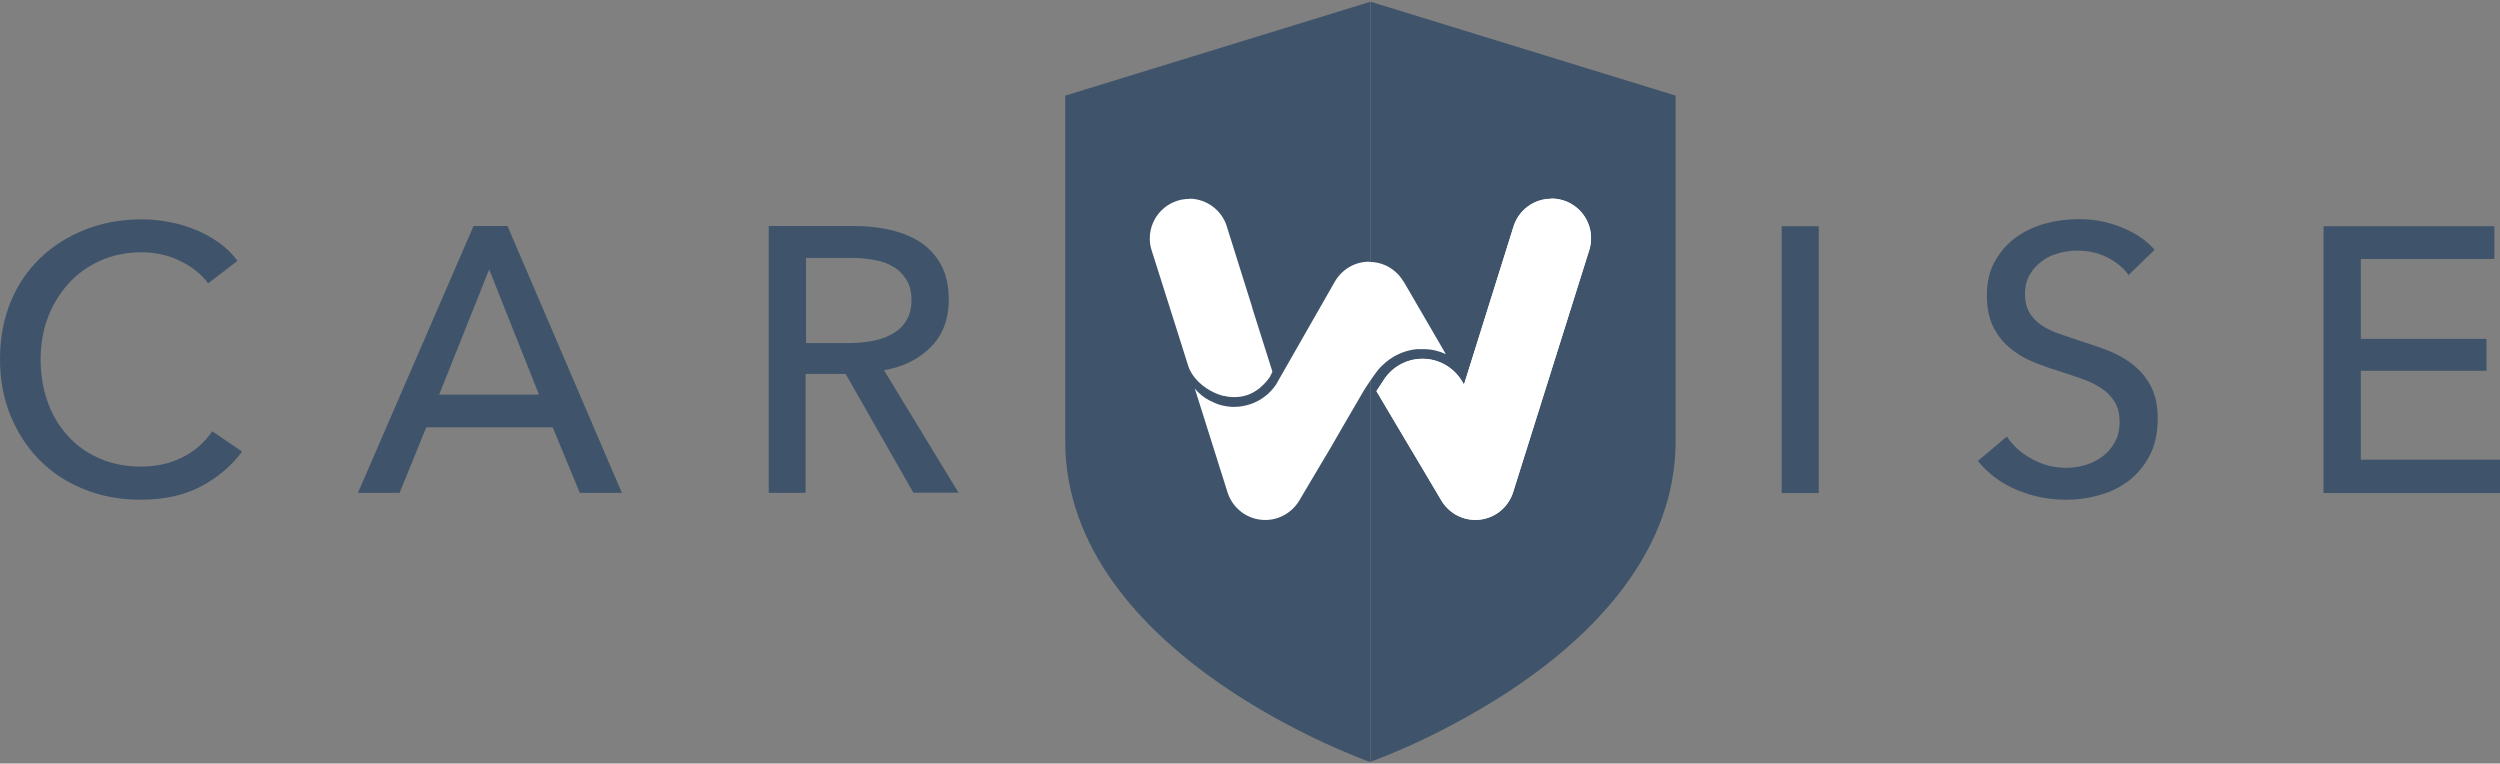
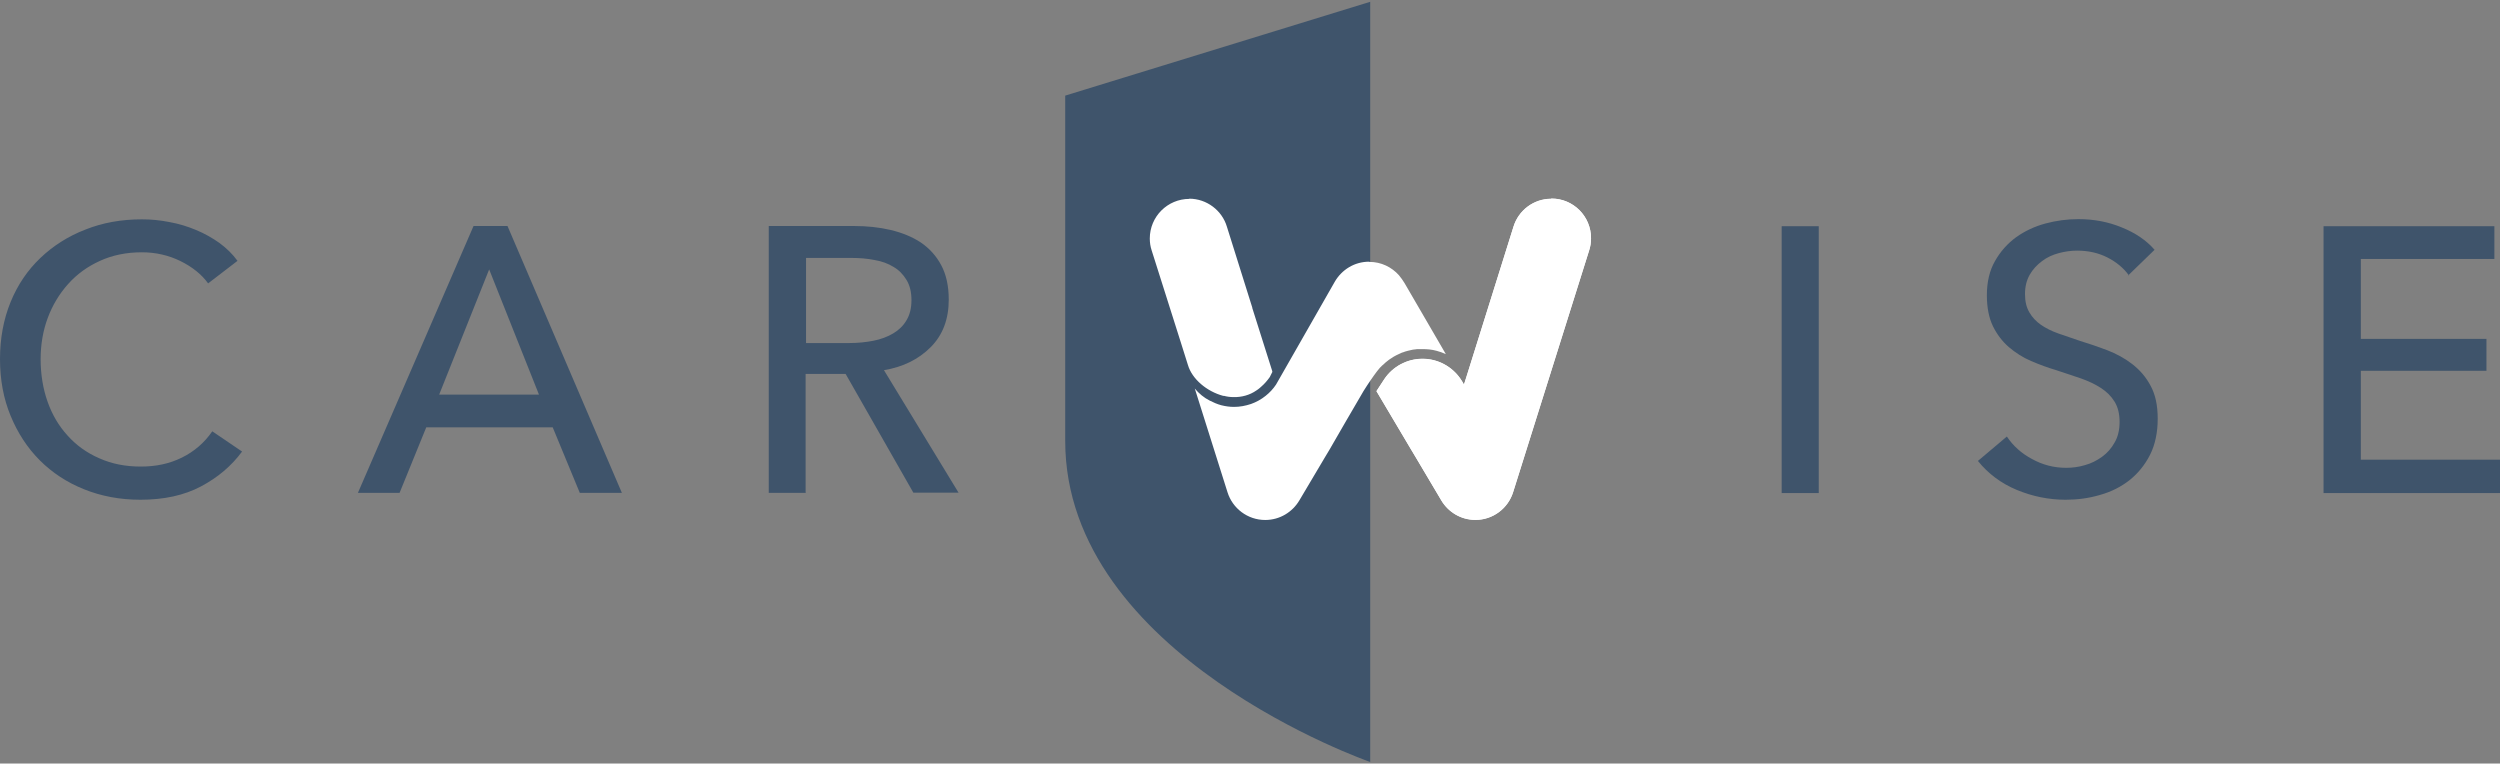
<svg xmlns="http://www.w3.org/2000/svg" width="370" height="113" viewBox="0 0 370 113" fill="none">
  <rect x="0" y="0" width="370" height="113" fill="#808080" stroke="none" />
  <g clip-path="url(#clip0_13234_24073)">
    <path fill-rule="evenodd" clip-rule="evenodd" d="M202.822 0.256L157.651 14.151V65.254C157.651 97.089 202.791 112.775 202.791 112.775V0.256H202.822Z" fill="#3F546B" />
-     <path fill-rule="evenodd" clip-rule="evenodd" d="M202.822 0.256V112.744C202.822 112.744 206.398 111.509 211.517 109.008C213.798 107.896 216.388 106.538 219.102 104.932C219.78 104.531 220.458 104.129 221.168 103.697C222.555 102.832 223.973 101.906 225.392 100.918C226.81 99.93 228.228 98.88 229.616 97.768C235.875 92.766 241.672 86.498 245.033 78.964C245.773 77.296 246.389 75.567 246.883 73.745C247.592 71.059 247.993 68.218 247.993 65.223V14.151L202.853 0.256H202.822Z" fill="#3F546B" />
    <path fill-rule="evenodd" clip-rule="evenodd" d="M202.668 38.761C204.425 38.761 205.967 39.533 207.046 40.737C207.354 41.107 207.632 41.509 207.879 41.91L213.984 52.409C213.521 52.193 213.059 52.038 212.596 51.915C211.918 51.729 211.239 51.668 210.53 51.668C210.314 51.668 210.068 51.668 209.852 51.668C209.821 51.668 209.759 51.668 209.729 51.668H209.852C209.605 51.668 209.389 51.699 209.143 51.76L209.729 51.668C209.513 51.668 209.297 51.729 209.05 51.76L208.372 51.915C208.094 51.976 207.848 52.069 207.601 52.162C207.57 52.162 207.509 52.162 207.478 52.193L207.077 52.378C205.874 52.903 205.073 53.613 204.734 53.953L204.549 54.107C204.148 54.447 203.531 55.28 202.791 56.361C202.483 56.824 202.144 57.318 201.804 57.874C201.558 58.245 196.748 66.582 196.748 66.582L196.1 67.662L192.308 74.054C191.29 75.783 189.409 76.957 187.251 76.957C184.63 76.957 182.41 75.227 181.67 72.85L176.829 57.504C177.446 58.245 178.186 58.862 179.049 59.294C179.604 59.572 180.159 59.819 180.745 59.974C181.362 60.128 181.979 60.221 182.626 60.221C183.489 60.221 184.322 60.066 185.154 59.788C185.925 59.511 186.665 59.109 187.313 58.584C187.899 58.121 188.423 57.565 188.854 56.917L197.549 41.694C198.567 39.934 200.448 38.73 202.637 38.73L202.668 38.761ZM229.616 29.405C232.854 29.405 235.474 32.029 235.474 35.271C235.474 35.889 235.382 36.507 235.197 37.062L223.943 72.85C223.203 75.227 220.983 76.957 218.362 76.957C216.204 76.957 214.323 75.783 213.305 74.054L209.513 67.662L208.865 66.582L206.83 63.154L203.716 57.905L204.888 56.114C206.121 54.292 208.187 53.119 210.53 53.119C212.874 53.119 214.939 54.292 216.173 56.114C216.358 56.361 216.512 56.639 216.635 56.917V56.979L217.036 55.774L224.004 33.542C224.744 31.165 226.964 29.436 229.585 29.436L229.616 29.405ZM175.997 29.405C178.618 29.405 180.869 31.165 181.578 33.542L185.154 44.936L185.339 45.523V45.585L188.299 54.941V55.064L187.929 55.805C187.559 56.33 187.159 56.793 186.696 57.195C186.604 57.287 186.511 57.349 186.419 57.442C186.264 57.565 186.11 57.689 185.956 57.781C184.939 58.492 183.736 58.8 182.564 58.77C182.071 58.77 181.609 58.708 181.146 58.584H181.023C178.618 57.936 176.429 56.114 175.812 54.014L174.733 50.587L170.447 37.062C170.262 36.507 170.169 35.92 170.169 35.302C170.169 32.06 172.79 29.436 176.028 29.436L175.997 29.405Z" fill="white" />
-     <path fill-rule="evenodd" clip-rule="evenodd" d="M225.392 100.918C223.973 101.906 222.586 102.832 221.167 103.697C222.555 102.832 223.973 101.906 225.392 100.918Z" fill="#3F546B" />
    <path fill-rule="evenodd" clip-rule="evenodd" d="M35.828 66.829C34.256 68.959 32.252 70.657 29.754 71.985C27.257 73.313 24.266 73.962 20.782 73.962C17.76 73.962 14.985 73.436 12.457 72.418C9.898 71.399 7.708 69.947 5.889 68.126C4.039 66.273 2.621 64.081 1.573 61.548C0.524 59.017 0 56.207 0 53.15C0 50.093 0.524 47.252 1.573 44.689C2.621 42.126 4.101 39.965 5.982 38.174C7.862 36.383 10.082 34.963 12.642 33.975C15.201 32.956 17.976 32.462 20.997 32.462C22.323 32.462 23.68 32.585 25.067 32.863C26.455 33.11 27.75 33.511 29.014 34.036C30.278 34.561 31.419 35.21 32.468 35.951C33.516 36.723 34.41 37.587 35.15 38.606L30.802 41.941C29.847 40.613 28.459 39.502 26.702 38.637C24.944 37.773 23.032 37.34 20.997 37.34C18.685 37.34 16.619 37.773 14.8 38.606C12.95 39.44 11.377 40.582 10.082 42.034C8.787 43.485 7.77 45.152 7.061 47.067C6.352 48.981 6.013 51.019 6.013 53.181C6.013 55.342 6.352 57.504 7.03 59.418C7.708 61.363 8.695 63.031 9.99 64.451C11.254 65.871 12.827 67.014 14.677 67.817C16.527 68.65 18.562 69.052 20.843 69.052C23.125 69.052 25.098 68.62 26.918 67.724C28.737 66.829 30.247 65.532 31.419 63.834L35.828 66.829ZM64.997 58.399H79.766L72.397 39.872L64.997 58.399ZM59.108 72.942H52.972L70.084 33.45H75.11L92.037 72.942H85.809L81.801 63.247H63.085L59.138 72.942H59.108ZM119.294 50.772H125.646C126.941 50.772 128.143 50.649 129.253 50.432C130.363 50.216 131.35 49.846 132.183 49.352C133.015 48.858 133.693 48.209 134.156 47.407C134.649 46.604 134.896 45.615 134.896 44.411C134.896 43.207 134.649 42.219 134.156 41.416C133.663 40.613 133.046 39.965 132.244 39.502C131.443 39.008 130.518 38.668 129.438 38.483C128.359 38.267 127.218 38.174 126.047 38.174H119.294V50.772ZM119.294 72.942H113.775V33.45H126.417C128.298 33.45 130.117 33.635 131.813 34.036C133.508 34.438 135.019 35.055 136.283 35.889C137.548 36.754 138.565 37.865 139.305 39.255C140.045 40.644 140.415 42.343 140.415 44.349C140.415 47.252 139.521 49.599 137.733 51.39C135.944 53.181 133.632 54.323 130.826 54.786L141.864 72.912H135.173L125.153 55.342H119.233V72.912L119.294 72.942Z" fill="#3F546B" />
    <path fill-rule="evenodd" clip-rule="evenodd" d="M263.687 72.973H269.175V33.48H263.687V72.973Z" fill="#3F546B" />
    <path fill-rule="evenodd" clip-rule="evenodd" d="M315.086 40.768C314.315 39.687 313.236 38.791 311.91 38.112C310.584 37.433 309.073 37.093 307.408 37.093C306.514 37.093 305.62 37.217 304.695 37.464C303.77 37.711 302.968 38.081 302.228 38.637C301.488 39.193 300.871 39.841 300.409 40.644C299.946 41.447 299.7 42.404 299.7 43.516C299.7 44.627 299.916 45.492 300.347 46.233C300.779 46.974 301.334 47.561 302.074 48.086C302.814 48.58 303.646 49.012 304.633 49.352C305.62 49.691 306.668 50.062 307.778 50.432C309.104 50.834 310.461 51.297 311.848 51.822C313.205 52.347 314.469 53.026 315.579 53.891C316.689 54.755 317.614 55.805 318.292 57.102C319.001 58.399 319.341 60.005 319.341 61.981C319.341 63.957 318.971 65.81 318.2 67.323C317.429 68.836 316.411 70.071 315.178 71.059C313.914 72.047 312.465 72.788 310.8 73.251C309.135 73.745 307.439 73.962 305.712 73.962C303.215 73.962 300.81 73.467 298.497 72.51C296.185 71.553 294.242 70.102 292.731 68.218L297.017 64.605C297.942 65.995 299.176 67.107 300.748 67.94C302.321 68.805 303.986 69.237 305.805 69.237C306.73 69.237 307.655 69.114 308.58 68.836C309.505 68.589 310.337 68.156 311.108 67.601C311.879 67.045 312.496 66.335 312.958 65.501C313.451 64.667 313.698 63.648 313.698 62.444C313.698 61.24 313.451 60.252 312.958 59.449C312.465 58.646 311.786 57.967 310.923 57.411C310.06 56.855 309.073 56.392 307.932 55.99C306.791 55.589 305.589 55.219 304.325 54.786C303.061 54.416 301.827 53.953 300.594 53.428C299.361 52.903 298.281 52.193 297.295 51.359C296.339 50.525 295.537 49.475 294.951 48.271C294.366 47.067 294.057 45.523 294.057 43.701C294.057 41.725 294.458 40.027 295.26 38.637C296.061 37.217 297.11 36.043 298.374 35.117C299.669 34.191 301.118 33.511 302.721 33.079C304.325 32.647 305.959 32.431 307.593 32.431C309.906 32.431 312.033 32.832 314.037 33.666C316.041 34.469 317.676 35.58 318.878 36.97L314.962 40.768H315.086Z" fill="#3F546B" />
    <path fill-rule="evenodd" clip-rule="evenodd" d="M349.403 68.033H370V72.973H343.884V33.48H369.168V38.328H349.403V50.155H367.996V54.879H349.403V68.033Z" fill="#3F546B" />
    <path fill-rule="evenodd" clip-rule="evenodd" d="M229.585 29.405C226.964 29.405 224.744 31.134 224.004 33.511L217.036 55.743L216.666 56.948V56.886C216.481 56.608 216.327 56.33 216.172 56.083C214.939 54.292 212.873 53.088 210.53 53.088C208.187 53.088 206.09 54.292 204.887 56.083L203.716 57.874L206.83 63.123L208.865 66.551L209.512 67.632L213.305 74.023C214.322 75.752 216.203 76.926 218.362 76.926C220.982 76.926 223.202 75.197 223.942 72.819L235.197 37.032C235.382 36.476 235.474 35.858 235.474 35.241C235.474 31.998 232.853 29.374 229.616 29.374" fill="white" />
  </g>
  <defs>
    <clipPath id="clip0_13234_24073">
      <rect width="370" height="113" fill="white" />
    </clipPath>
  </defs>
</svg>